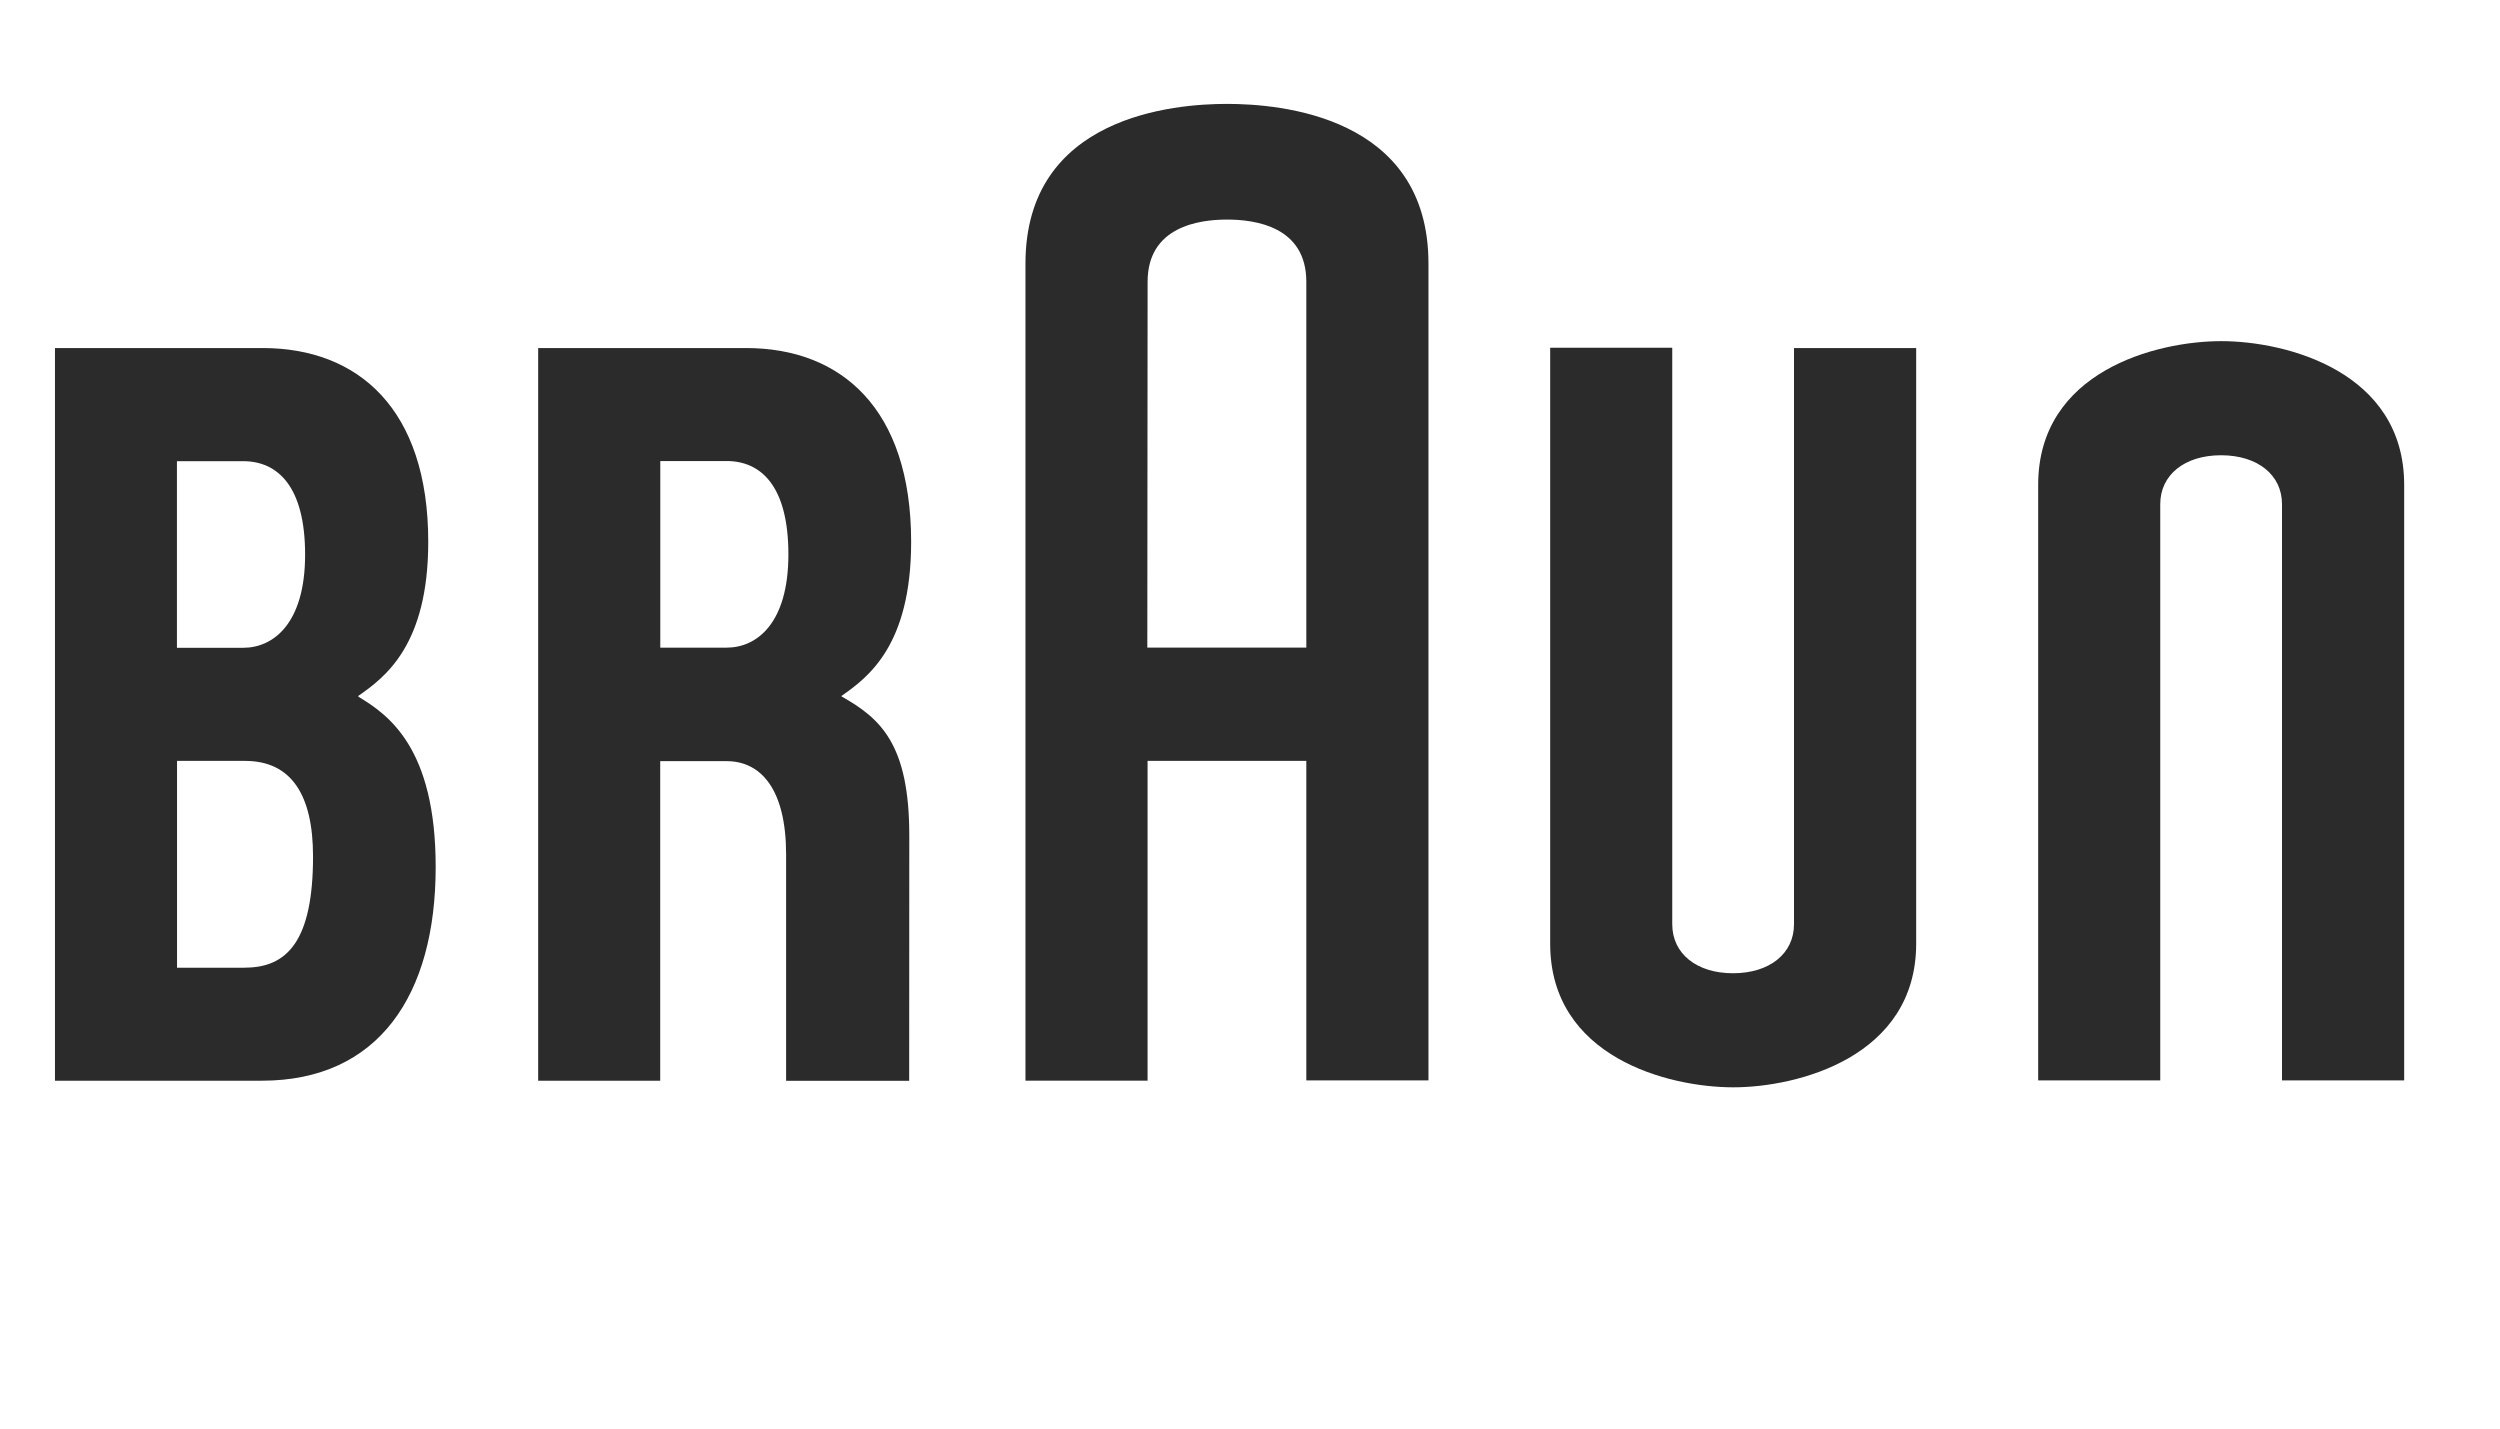
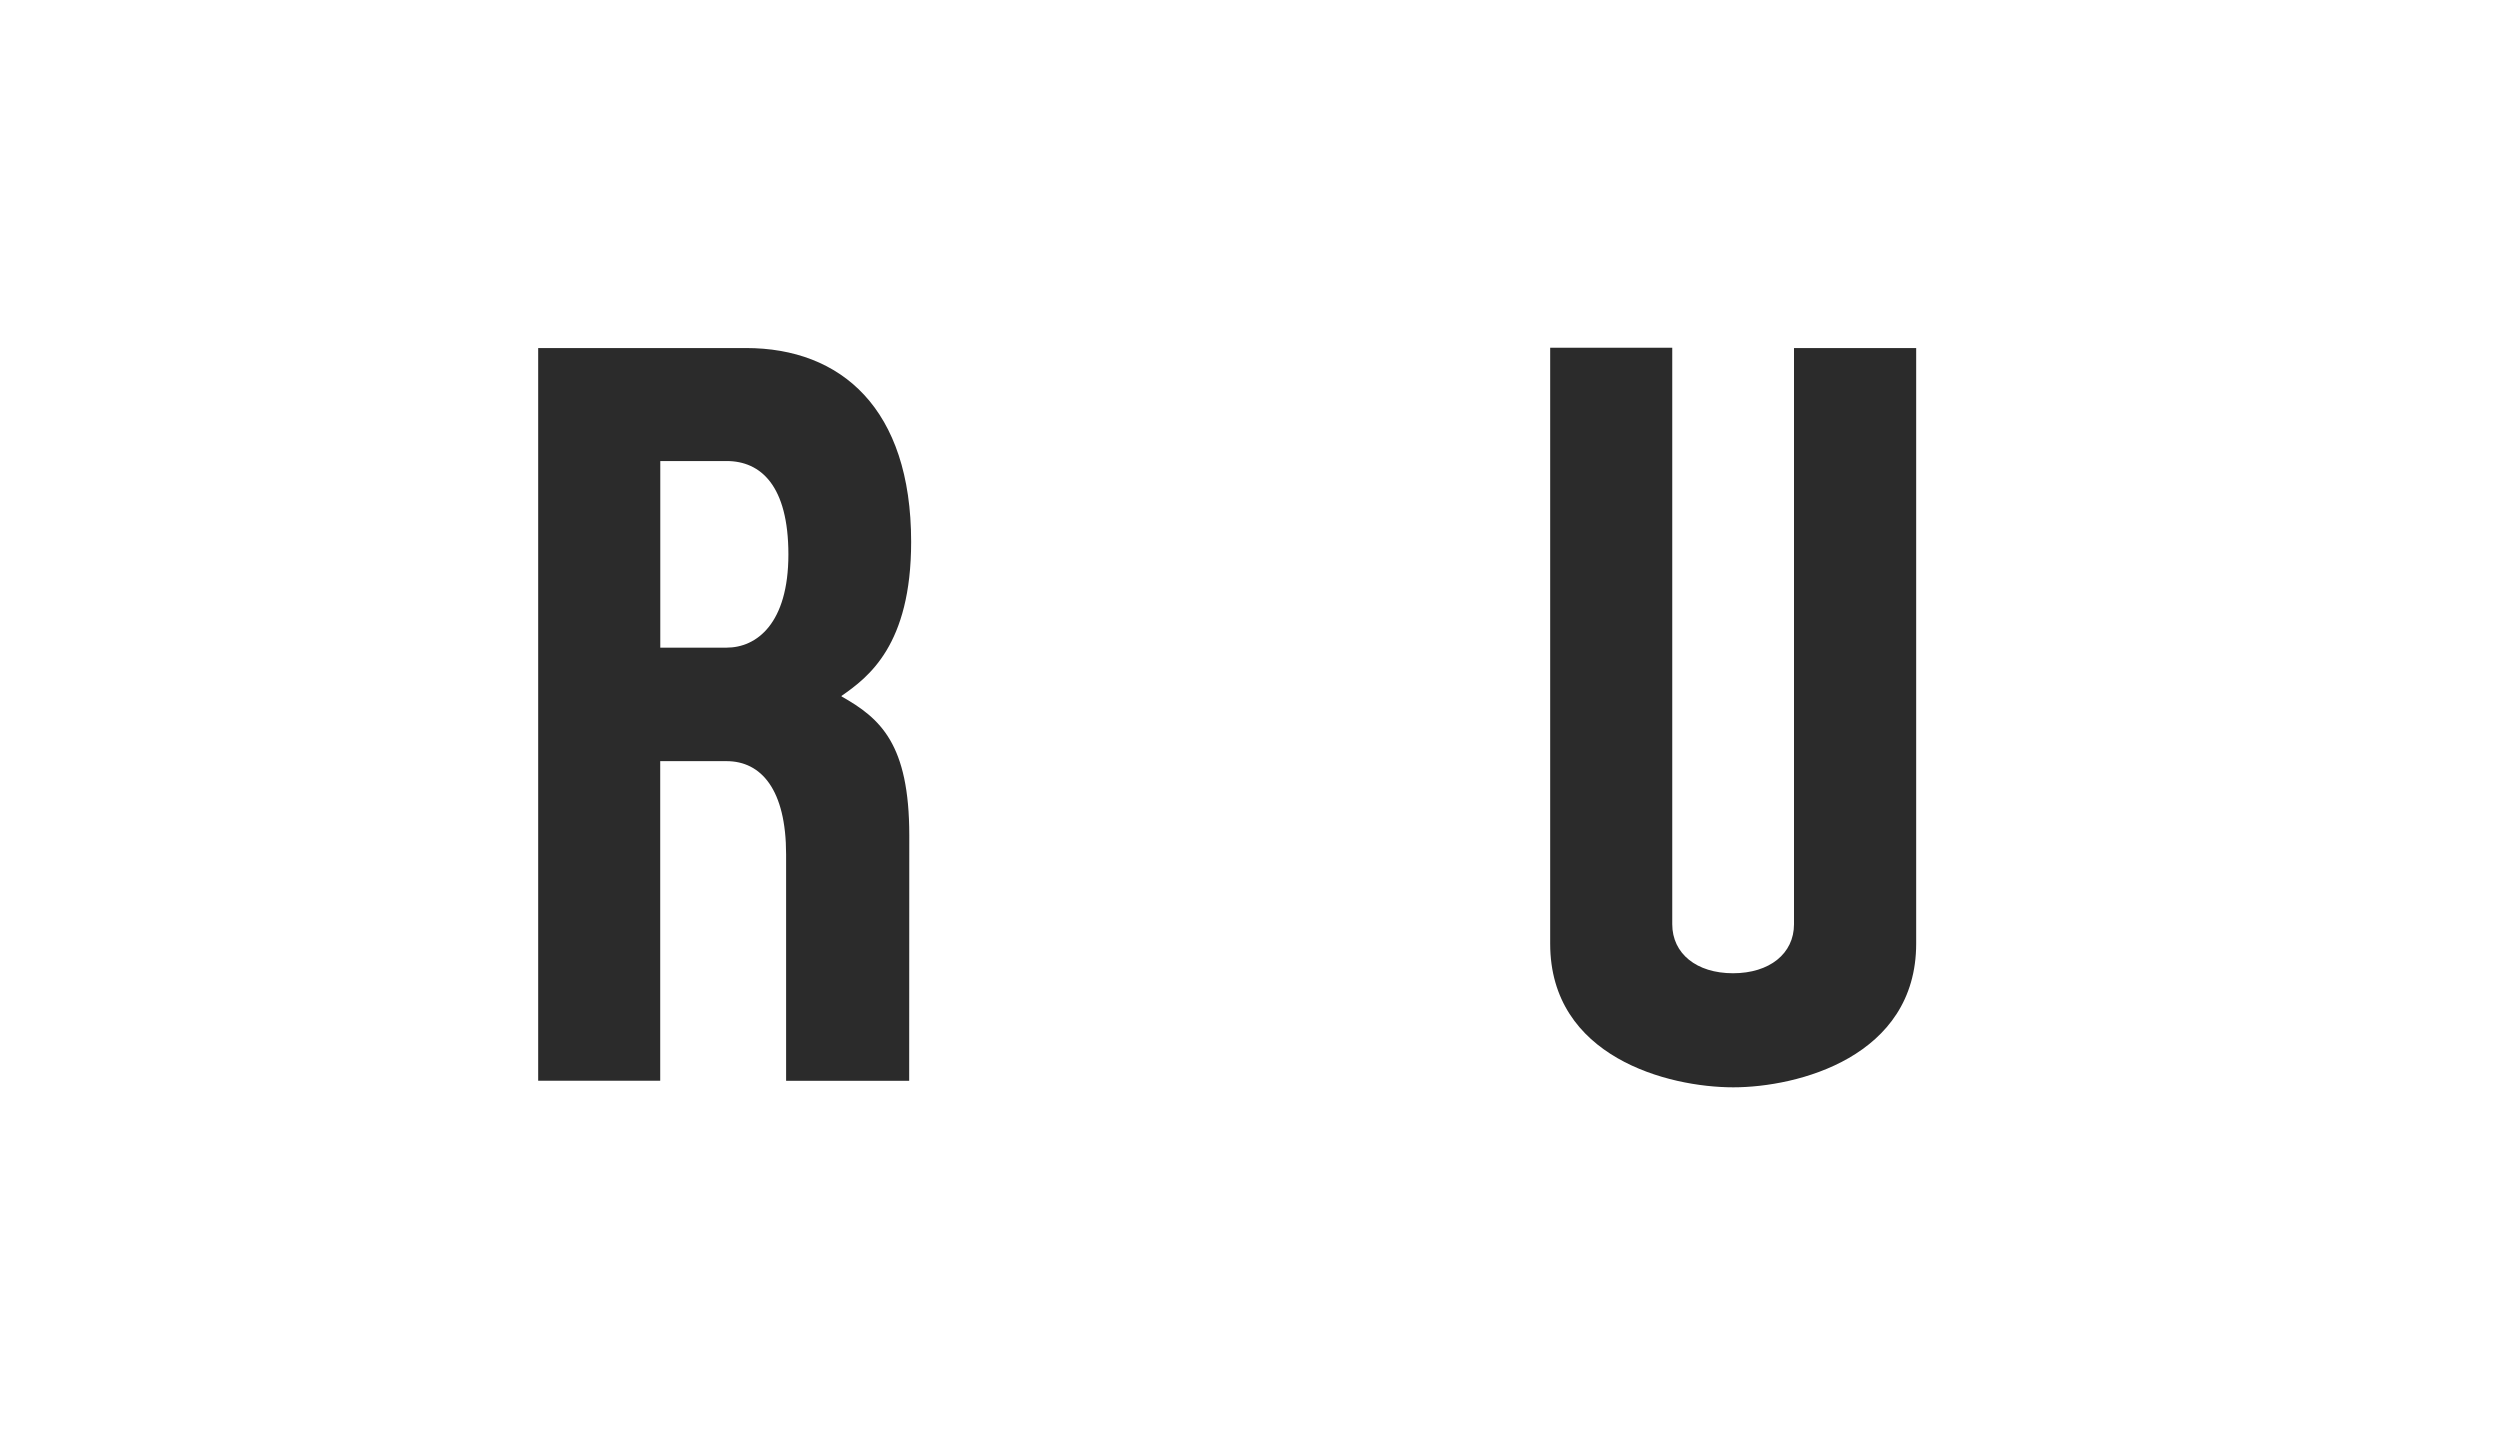
<svg xmlns="http://www.w3.org/2000/svg" width="70" height="40" viewBox="0 0 70 40" fill="none">
-   <path d="M10.033 19.5V19.485C10.786 18.961 11.991 18.062 11.991 15.171C11.991 11.437 10.019 9.745 7.351 9.745H1.539V30.26H7.326C10.606 30.26 12.199 27.856 12.199 24.276C12.199 20.934 10.874 20.012 10.03 19.505L10.033 19.5ZM4.954 12.913H6.81C7.768 12.913 8.543 13.61 8.543 15.528C8.543 17.467 7.648 18.138 6.81 18.138H4.954V12.913ZM6.855 27.096H4.957V21.305H6.859C8.163 21.305 8.765 22.265 8.765 23.982C8.765 26.343 8.042 27.094 6.859 27.094" fill="#2B2B2B" />
  <path d="M25.46 23.391C25.46 20.835 24.656 20.116 23.563 19.5V19.485C24.317 18.961 25.512 18.062 25.512 15.171C25.512 11.437 23.55 9.745 20.887 9.745H15.069V30.26H18.486V21.312H20.343C21.315 21.312 22.011 22.11 22.011 23.924V30.262H25.457L25.46 23.391ZM18.488 12.909H20.345C21.303 12.909 22.075 13.601 22.075 15.524C22.075 17.463 21.183 18.134 20.345 18.134H18.488V12.909Z" fill="#2B2B2B" />
-   <path d="M34.352 2.909C32.906 2.909 28.713 3.233 28.713 7.38V30.258H32.132V21.304H36.577V30.251H39.997V7.38C39.997 3.224 35.798 2.909 34.357 2.909H34.352ZM32.133 7.89C32.133 6.347 33.566 6.148 34.357 6.148C35.149 6.148 36.577 6.343 36.577 7.89V18.132H32.125L32.133 7.89Z" fill="#2B2B2B" />
  <path d="M50.232 9.745V25.879C50.232 26.702 49.546 27.251 48.524 27.251C47.502 27.251 46.823 26.7 46.823 25.879V9.736H43.405V26.424C43.405 29.6 46.71 30.445 48.531 30.445C50.335 30.445 53.653 29.596 53.653 26.42V9.745H50.232Z" fill="#2B2B2B" />
-   <path d="M63.896 30.252V14.117C63.896 13.296 63.21 12.747 62.189 12.747C61.168 12.747 60.487 13.297 60.487 14.117V30.252H57.069V13.574C57.069 10.398 60.374 9.552 62.195 9.552C64.017 9.552 67.317 10.402 67.317 13.578V30.252H63.896Z" fill="#2B2B2B" />
</svg>